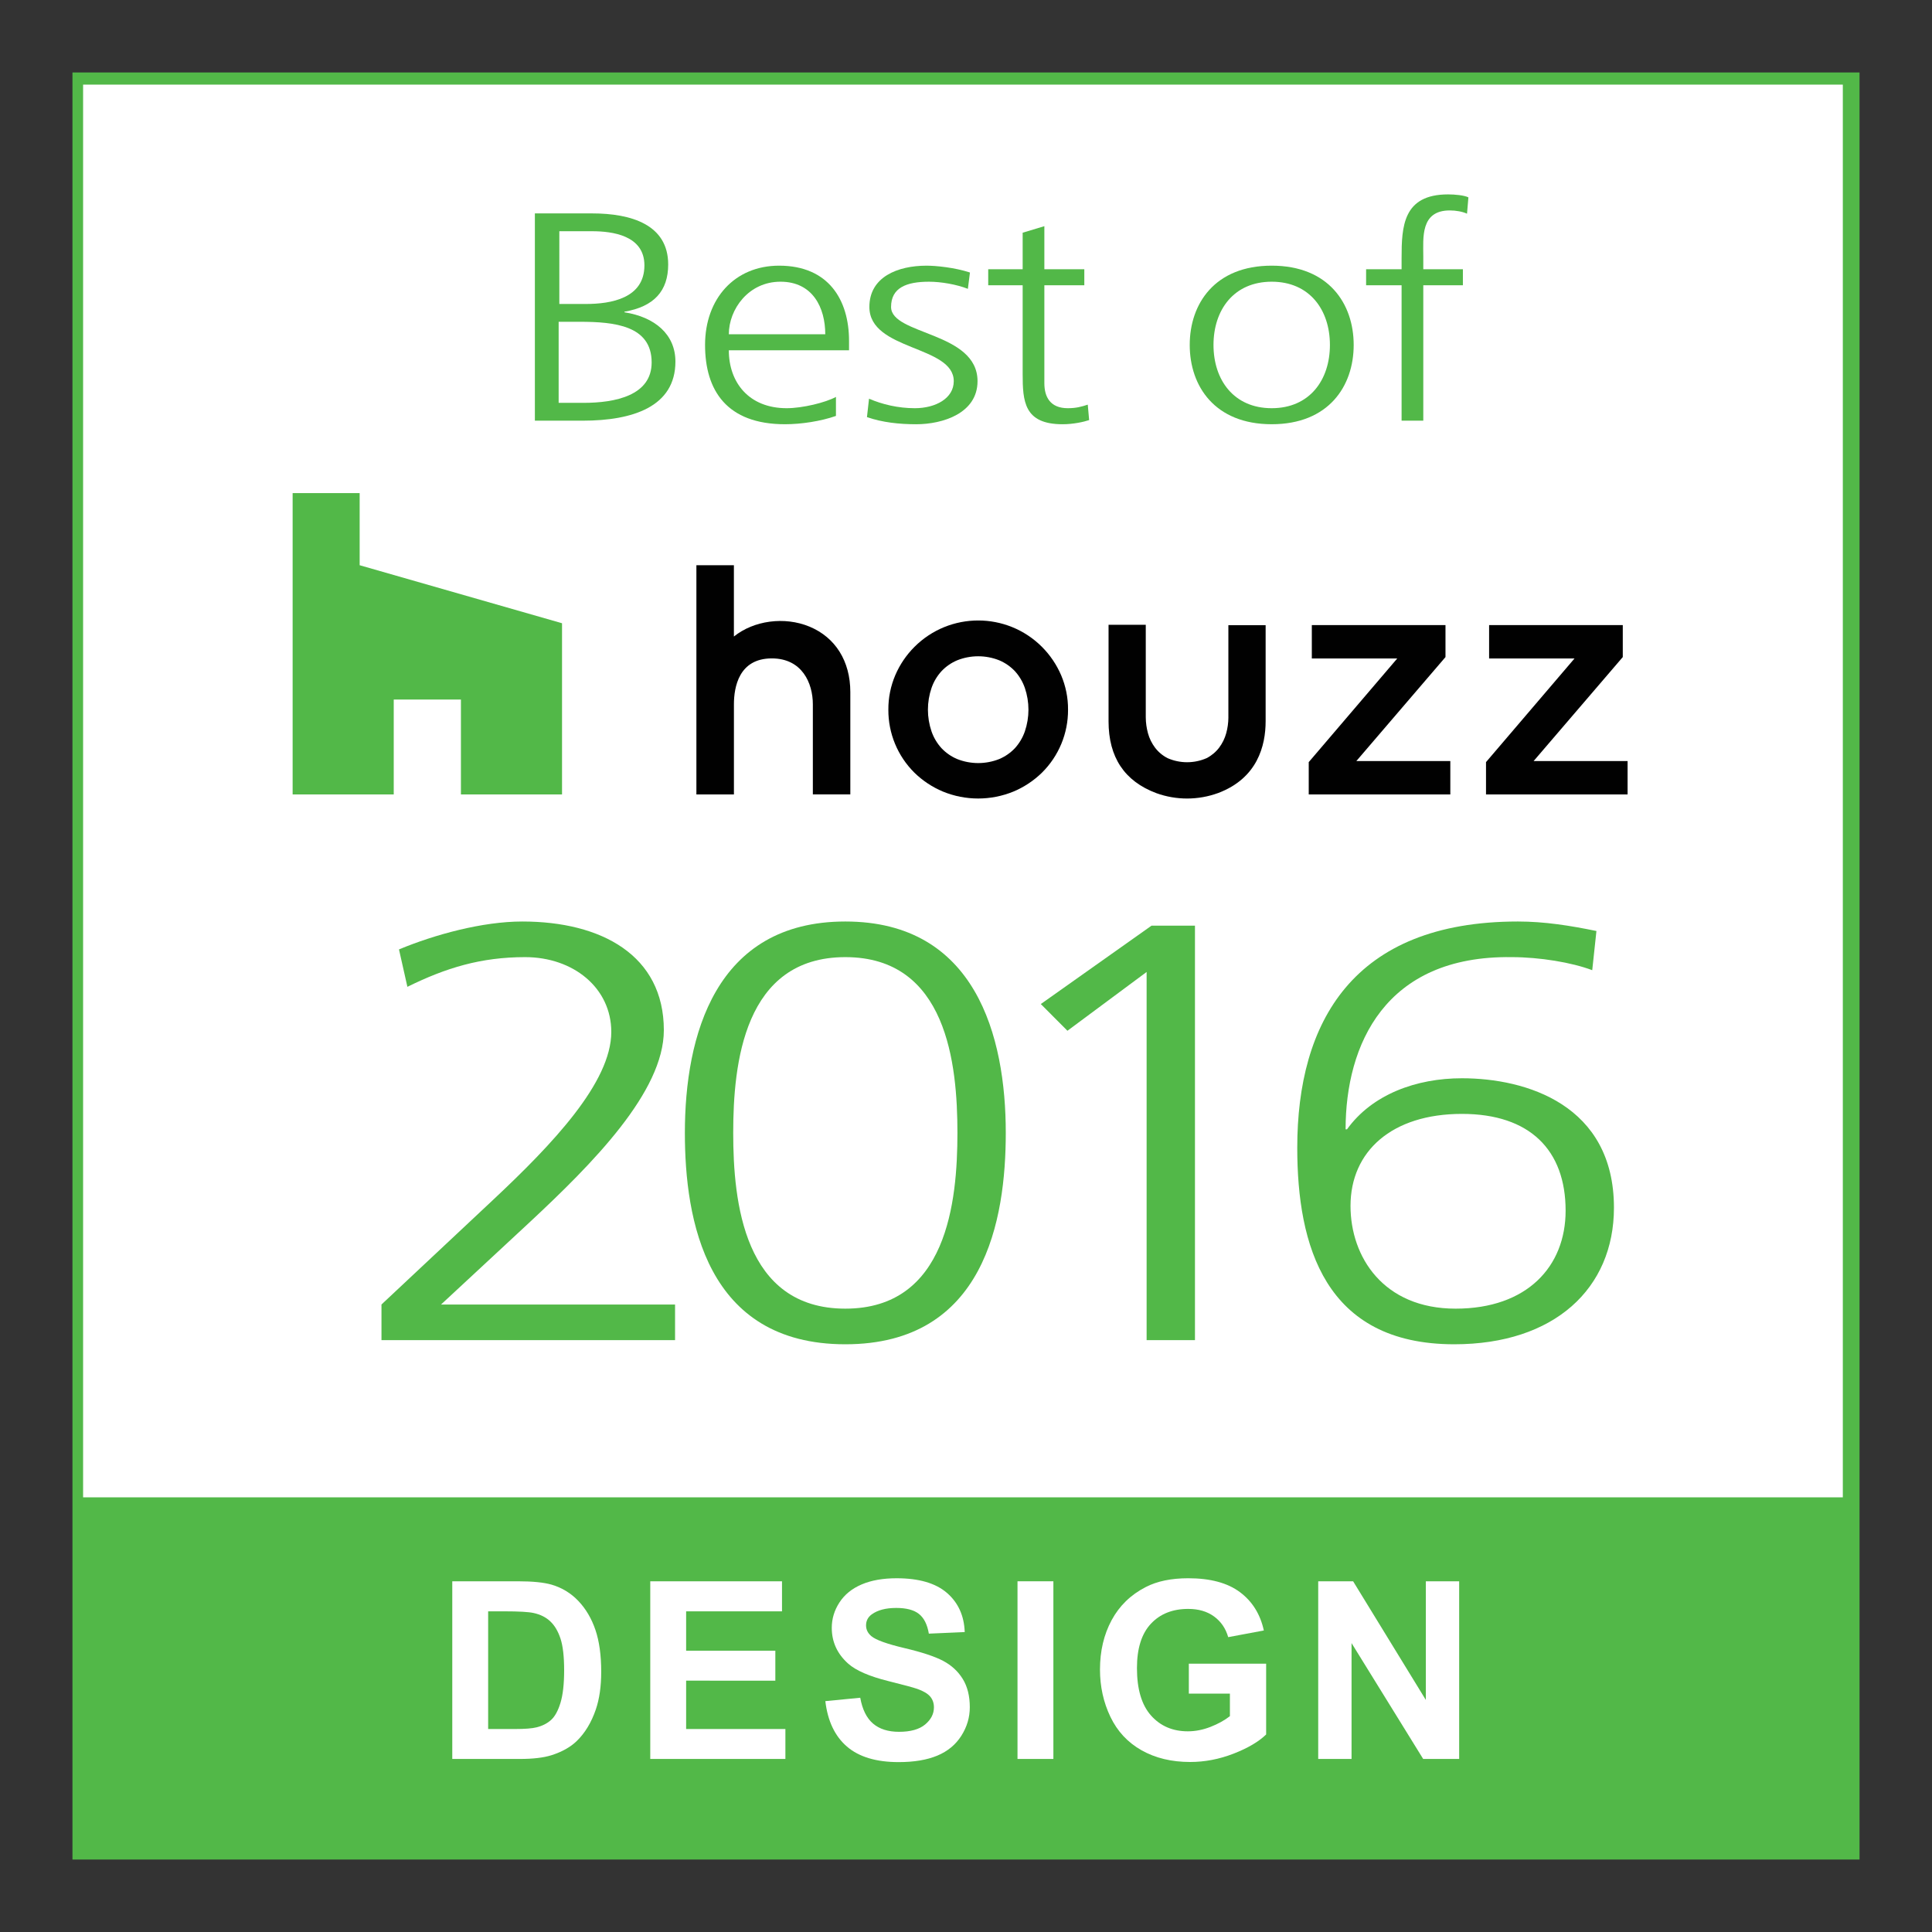
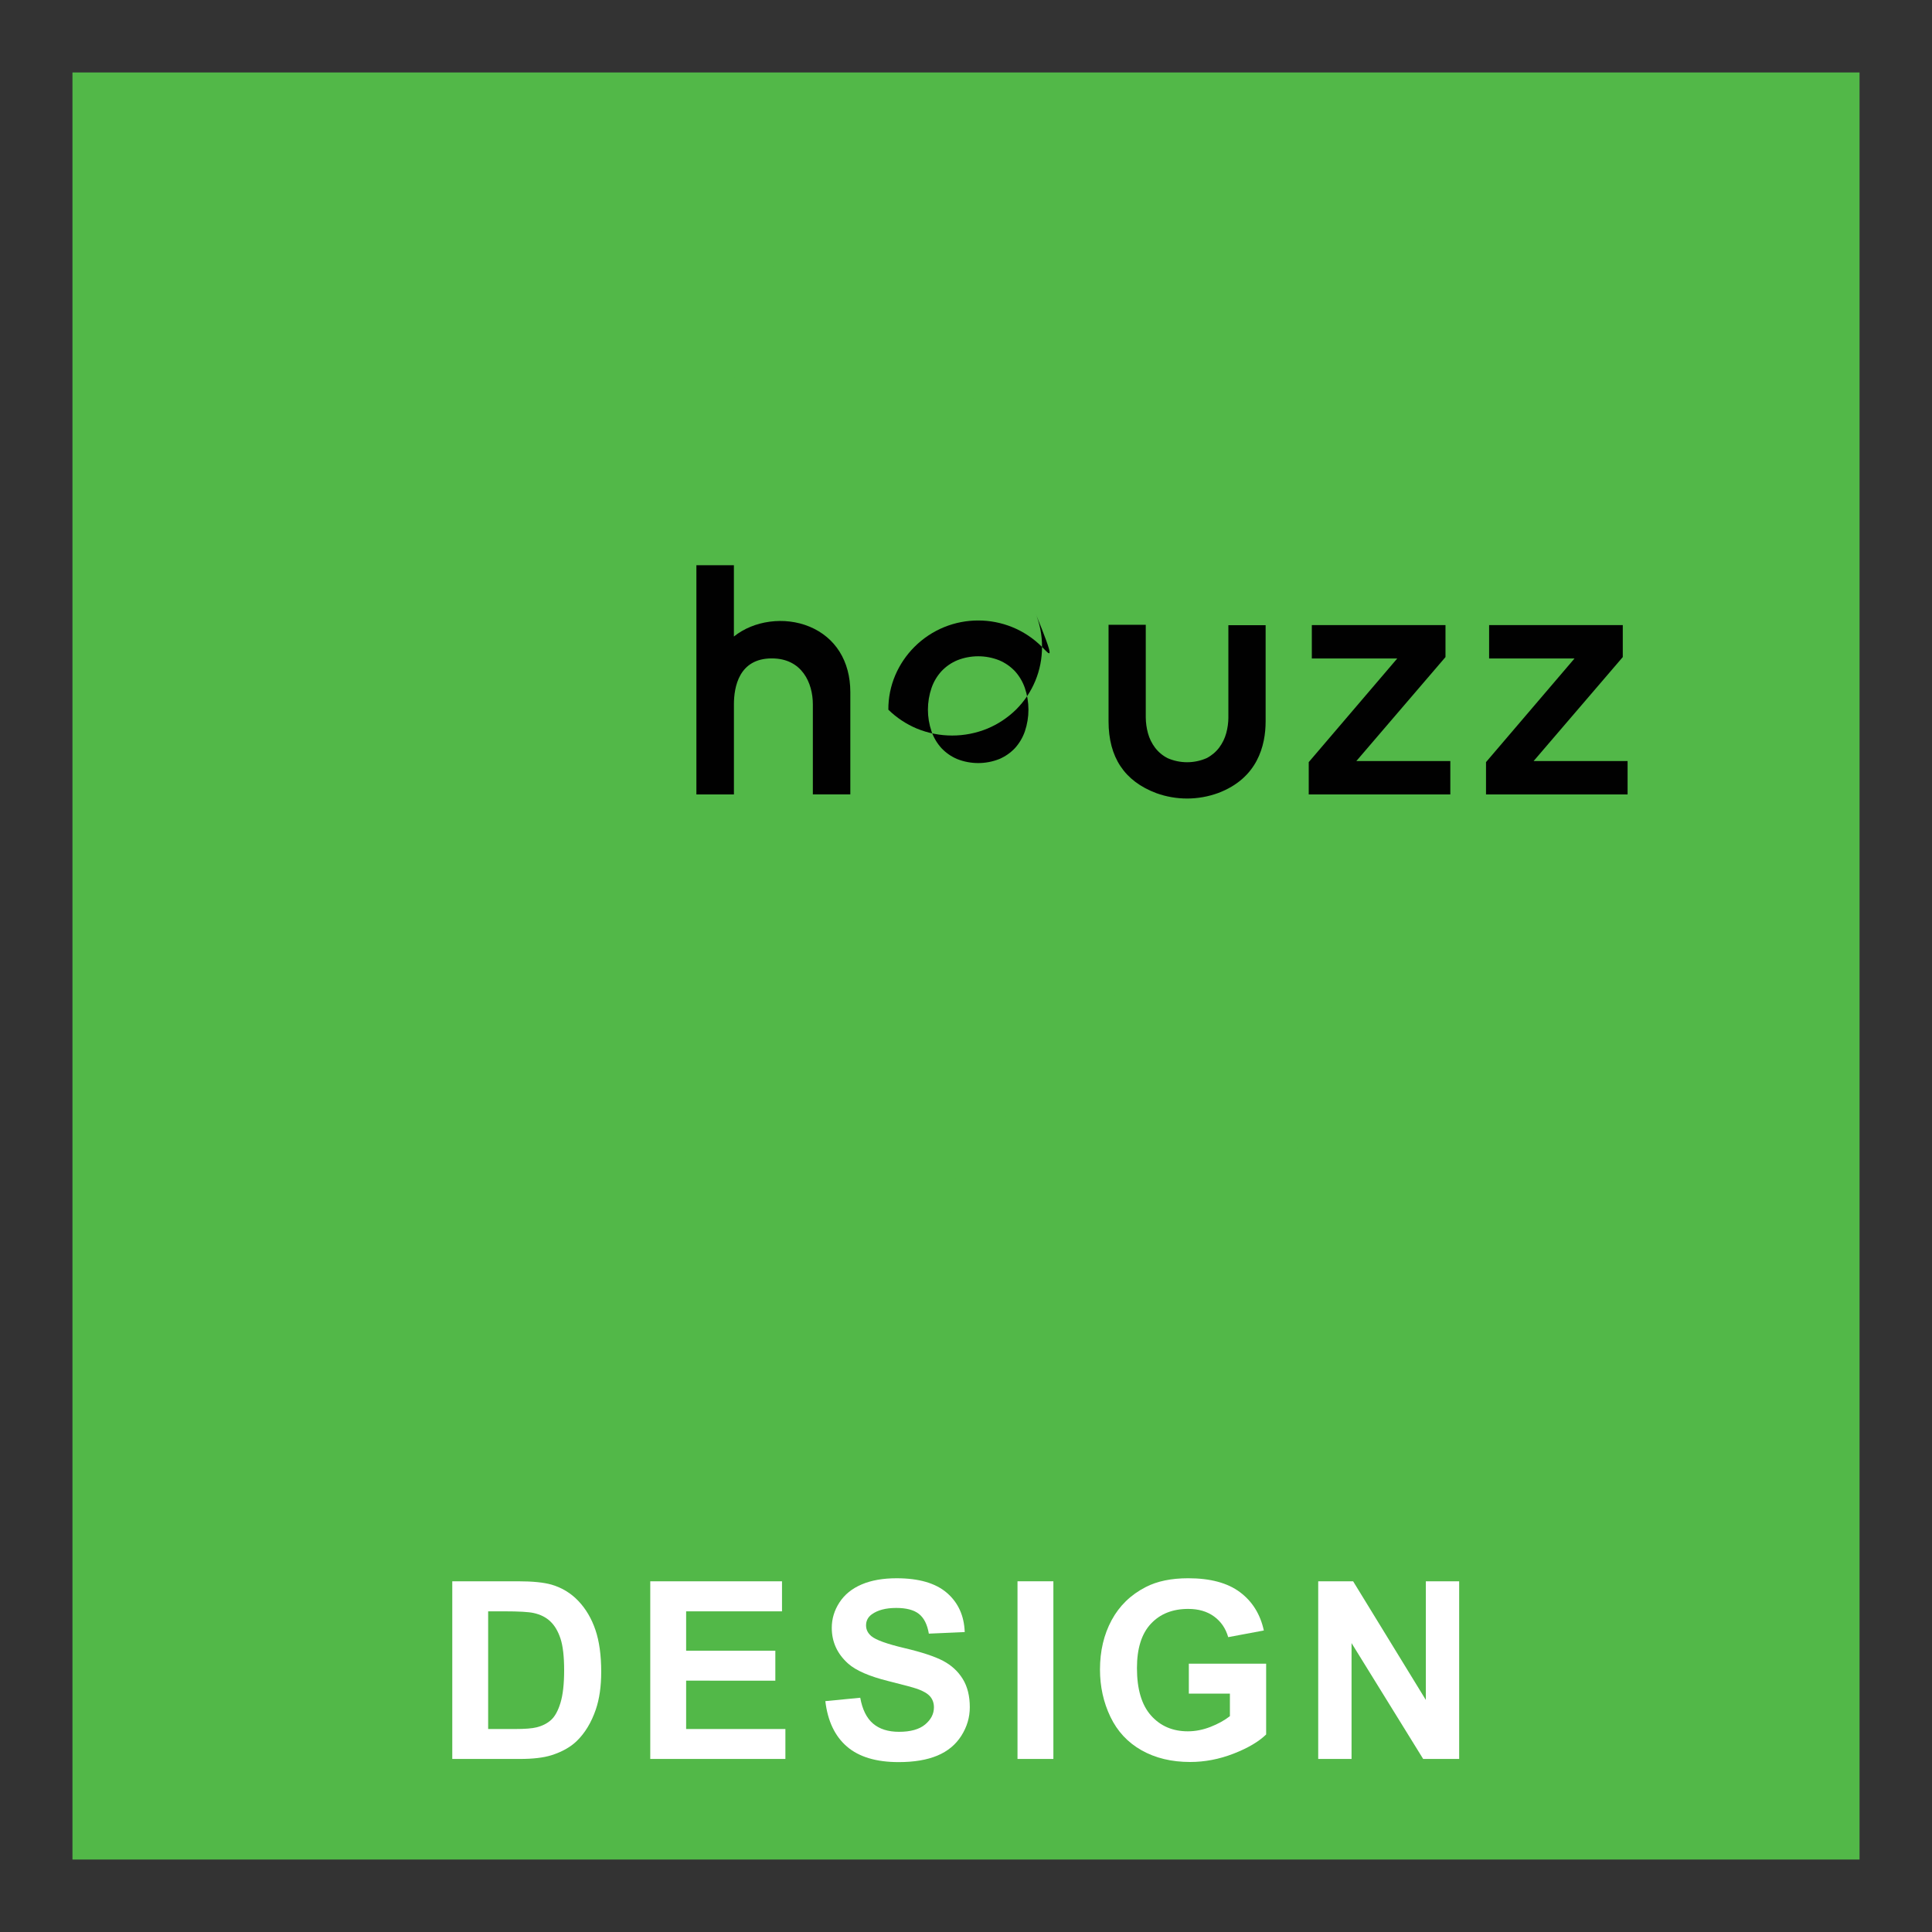
<svg xmlns="http://www.w3.org/2000/svg" version="1.1" x="0px" y="0px" viewBox="-10.802 -10.802 288 288" overflow="visible" enable-background="new -10.802 -10.802 288 288" xml:space="preserve">
  <rect x="-10.802" y="-10.802" width="288" height="288" fill="#333333" stroke="none" />
  <defs>
</defs>
-   <rect x="1.586" y="0.953" fill="#FFFFFF" width="262.998" height="222.903" />
  <rect fill="#52B848" width="266.396" height="266.396" />
-   <rect x="1.585" y="1.812" fill="#FFFFFF" width="262.319" height="210.591" />
  <path fill="#52B848" d="M46.064,183.658l16.711-15.668c8.773-8.231,17.547-17.438,17.547-24.961c0-6.551-5.64-11.153-12.847-11.153  c-6.58,0-11.803,1.594-17.547,4.426l-1.254-5.577c5.327-2.213,12.43-4.16,18.383-4.16c11.803,0,21.099,5.045,21.099,16.199  c0,9.205-10.653,19.916-20.054,28.679l-13.16,12.216h34.885v5.311H46.064V183.658z" />
  <path fill="#52B848" d="M139.127,158.076c0,12.924-3.133,31.512-23.918,31.512S91.291,171,91.291,158.076  c0-14.428,4.491-31.511,23.918-31.511S139.127,143.648,139.127,158.076z M98.497,158.076c0,10.269,1.567,26.201,16.712,26.201  s16.711-15.933,16.711-26.201c0-10.268-1.566-26.2-16.711-26.2S98.497,147.809,98.497,158.076z" />
  <path fill="#52B848" d="M160.853,127.185h6.476v61.784h-7.207v-54.88l-11.803,8.763l-3.969-3.983L160.853,127.185z" />
  <path fill="#52B848" d="M182.578,160.289c0-18.677,8.252-33.724,32.901-33.724c3.969,0,7.833,0.62,11.697,1.416l-0.626,5.842  c-3.029-1.151-7.834-1.947-12.012-1.947c-18.904-0.266-24.754,13.101-24.754,25.67h0.209c3.76-5.223,10.34-7.613,17.129-7.613  c9.609,0,22.665,3.983,22.665,19.297c0,12.038-8.878,20.358-23.813,20.358C186.652,189.588,182.578,174.807,182.578,160.289z   M190.517,168.964c0,7.612,4.909,15.313,15.667,15.313c10.653,0,16.397-6.284,16.397-14.605c0-9.028-5.326-14.428-15.458-14.428  C196.679,155.244,190.517,160.82,190.517,168.964z" />
  <polygon fill="#52B848" points="57.907,107.622 72.979,107.622 72.979,82.104 42.812,73.455 42.812,62.7 32.82,62.7 32.82,107.622   47.891,107.622 47.891,93.479 57.907,93.479 " />
-   <path fill="#010101" d="M144.529,85.633c-5.251-5.254-13.767-5.254-19.018-0.003c-1.207,1.206-2.174,2.632-2.848,4.2  c-0.697,1.631-1.052,3.388-1.039,5.161c-0.021,3.524,1.379,6.906,3.88,9.386c1.226,1.199,2.666,2.154,4.249,2.816  c3.369,1.383,7.148,1.383,10.52,0c1.58-0.662,3.021-1.617,4.249-2.816c2.505-2.479,3.906-5.861,3.887-9.386  c0.013-1.773-0.342-3.53-1.038-5.161C146.696,88.265,145.731,86.84,144.529,85.633z M141.972,98.227  c-0.32,0.924-0.823,1.774-1.48,2.499c-0.66,0.697-1.457,1.251-2.342,1.623c-2.011,0.798-4.253,0.798-6.265,0  c-0.885-0.372-1.683-0.925-2.342-1.623c-0.66-0.725-1.166-1.574-1.484-2.499c-0.716-2.1-0.716-4.377,0-6.477  c0.318-0.925,0.824-1.775,1.484-2.499c0.659-0.698,1.457-1.251,2.342-1.623c2.012-0.8,4.254-0.8,6.265,0  c0.885,0.372,1.682,0.926,2.342,1.623c0.657,0.725,1.16,1.575,1.48,2.499C142.686,93.851,142.686,96.127,141.972,98.227z" />
+   <path fill="#010101" d="M144.529,85.633c-5.251-5.254-13.767-5.254-19.018-0.003c-1.207,1.206-2.174,2.632-2.848,4.2  c-0.697,1.631-1.052,3.388-1.039,5.161c1.226,1.199,2.666,2.154,4.249,2.816  c3.369,1.383,7.148,1.383,10.52,0c1.58-0.662,3.021-1.617,4.249-2.816c2.505-2.479,3.906-5.861,3.887-9.386  c0.013-1.773-0.342-3.53-1.038-5.161C146.696,88.265,145.731,86.84,144.529,85.633z M141.972,98.227  c-0.32,0.924-0.823,1.774-1.48,2.499c-0.66,0.697-1.457,1.251-2.342,1.623c-2.011,0.798-4.253,0.798-6.265,0  c-0.885-0.372-1.683-0.925-2.342-1.623c-0.66-0.725-1.166-1.574-1.484-2.499c-0.716-2.1-0.716-4.377,0-6.477  c0.318-0.925,0.824-1.775,1.484-2.499c0.659-0.698,1.457-1.251,2.342-1.623c2.012-0.8,4.254-0.8,6.265,0  c0.885,0.372,1.682,0.926,2.342,1.623c0.657,0.725,1.16,1.575,1.48,2.499C142.686,93.851,142.686,96.127,141.972,98.227z" />
  <polygon fill="#010101" points="204.674,87.146 204.674,82.377 184.749,82.377 184.749,87.356 197.483,87.356 184.289,102.806   184.289,107.625 205.395,107.625 205.395,102.646 191.386,102.646 " />
  <polygon fill="#010101" points="217.812,102.646 231.103,87.146 231.103,82.377 211.177,82.377 211.177,87.356 223.909,87.356   210.715,102.806 210.715,107.625 231.82,107.625 231.82,102.646 " />
  <path fill="#010101" d="M109.859,82.605c-3.727-1.542-8.301-0.907-11.26,1.478V73.455h-5.591v34.167h5.595V94.189  c0-2.557,0.736-6.844,5.651-6.844c4.512,0,6.114,3.687,6.114,6.844v13.43h5.586V92.35C115.952,87.759,113.732,84.208,109.859,82.605  z" />
  <path fill="#010101" d="M172.312,96.163c-0.006,0.789-0.115,1.576-0.325,2.339c-0.213,0.772-0.569,1.499-1.05,2.142l0,0  c-0.5,0.66-1.145,1.197-1.88,1.573c-1.851,0.806-3.951,0.806-5.802,0c-0.739-0.376-1.383-0.913-1.882-1.573  c-0.482-0.643-0.838-1.368-1.049-2.142c-0.21-0.763-0.32-1.55-0.328-2.339V82.334h-5.548v14.385c0,5.355,2.363,8.925,7.12,10.711  c2.985,1.078,6.254,1.07,9.232-0.022c5.841-2.206,7.064-7.039,7.064-10.708V82.395h-5.554V96.163z" />
  <path fill="#52B848" d="M68.932,21.01h8.523c5.854,0,11.348,1.682,11.348,7.614c0,3.939-2.105,6.286-6.521,7.038v0.088  c4.518,0.708,7.599,3.276,7.599,7.348c0,6.729-6.367,8.809-13.812,8.809h-7.138V21.01z M72.475,49.251h3.697  c4.775,0,10.166-1.107,10.166-6.021c0-5.489-5.494-6.064-10.731-6.064h-3.132V49.251z M72.577,34.511h3.954  c3.748,0,8.729-0.841,8.729-5.754c0-4.471-4.775-5.091-7.805-5.091h-4.878V34.511z" />
  <path fill="#52B848" d="M113.811,51.199c-2.259,0.796-5.186,1.239-7.599,1.239c-8.678,0-11.912-5.046-11.912-11.819  c0-6.906,4.415-11.819,11.039-11.819c7.394,0,10.423,5.135,10.423,11.199v1.417H97.843c0,4.781,2.978,8.632,8.626,8.632  c2.361,0,5.802-0.841,7.342-1.682V51.199z M112.219,39.026c0-3.939-1.848-7.835-6.675-7.835c-4.774,0-7.701,4.117-7.701,7.835  H112.219z" />
  <path fill="#52B848" d="M118.742,48.631c1.951,0.841,4.313,1.417,6.829,1.417c3.081,0,5.802-1.46,5.802-4.028  c0-5.356-12.579-4.515-12.579-11.066c0-4.471,4.21-6.153,8.523-6.153c1.386,0,4.159,0.266,6.47,1.019l-0.309,2.435  c-1.694-0.664-4.005-1.062-5.802-1.062c-3.338,0-5.648,0.885-5.648,3.763c0,4.205,12.888,3.674,12.888,11.066  c0,4.781-5.186,6.418-9.14,6.418c-2.516,0-5.031-0.266-7.342-1.062L118.742,48.631z" />
  <path fill="#52B848" d="M150.835,31.722h-5.956V46.33c0,2.037,0.873,3.718,3.491,3.718c1.232,0,2.054-0.221,2.979-0.531l0.205,2.302  c-0.771,0.266-2.362,0.62-3.954,0.62c-5.75,0-5.956-3.409-5.956-7.525V31.722h-5.134v-2.391h5.134v-5.444l3.235-0.974v6.418h5.956  V31.722z" />
  <path fill="#52B848" d="M178.77,28.8c8.472,0,12.22,5.666,12.22,11.819c0,6.153-3.748,11.819-12.22,11.819  c-8.473,0-12.221-5.666-12.221-11.819C166.549,34.466,170.297,28.8,178.77,28.8z M178.77,50.048c5.647,0,8.677-4.205,8.677-9.428  c0-5.224-3.029-9.429-8.677-9.429c-5.648,0-8.678,4.205-8.678,9.429C170.092,45.843,173.121,50.048,178.77,50.048z" />
  <path fill="#52B848" d="M198.13,31.722h-5.289v-2.391h5.289v-1.638c0-4.736,0.205-9.517,6.932-9.517  c1.026,0,2.413,0.133,3.029,0.442l-0.206,2.435c-0.667-0.31-1.643-0.487-2.567-0.487c-4.415,0-3.953,4.117-3.953,6.817v1.948h5.904  v2.391h-5.904v20.185h-3.234V31.722z" />
  <path fill="#FFFFFF" d="M56.618,224.917h9.773c2.205,0,3.885,0.169,5.041,0.506c1.554,0.458,2.885,1.271,3.992,2.439  c1.108,1.168,1.951,2.598,2.529,4.29s0.867,3.779,0.867,6.261c0,2.18-0.271,4.059-0.812,5.637c-0.662,1.927-1.607,3.486-2.836,4.679  c-0.928,0.903-2.181,1.608-3.758,2.114c-1.181,0.373-2.759,0.56-4.734,0.56H56.618V224.917z M61.966,229.397v17.543h3.992  c1.494,0,2.572-0.084,3.234-0.254c0.867-0.217,1.587-0.584,2.159-1.102c0.571-0.518,1.038-1.37,1.399-2.557  c0.361-1.186,0.543-2.803,0.543-4.851s-0.182-3.619-0.543-4.716c-0.361-1.096-0.867-1.951-1.518-2.564  c-0.65-0.615-1.475-1.03-2.475-1.247c-0.747-0.169-2.21-0.253-4.391-0.253H61.966z" />
  <path fill="#FFFFFF" d="M86.131,251.402v-26.485h19.639v4.48H91.479v5.871h13.297v4.463H91.479v7.209h14.797v4.462H86.131z" />
  <path fill="#FFFFFF" d="M112.23,242.784l5.203-0.506c0.313,1.747,0.948,3.029,1.906,3.849c0.957,0.819,2.249,1.229,3.875,1.229  c1.723,0,3.02-0.364,3.894-1.093c0.873-0.729,1.31-1.581,1.31-2.557c0-0.626-0.184-1.159-0.551-1.599  c-0.368-0.44-1.009-0.822-1.925-1.147c-0.626-0.217-2.053-0.602-4.281-1.156c-2.866-0.711-4.878-1.584-6.034-2.619  c-1.626-1.457-2.438-3.234-2.438-5.33c0-1.349,0.382-2.61,1.146-3.785c0.765-1.174,1.867-2.068,3.307-2.683  c1.438-0.614,3.177-0.921,5.212-0.921c3.324,0,5.826,0.729,7.507,2.186c1.68,1.457,2.562,3.402,2.646,5.836l-5.348,0.234  c-0.229-1.361-0.72-2.34-1.473-2.936c-0.753-0.597-1.882-0.895-3.387-0.895c-1.555,0-2.771,0.319-3.65,0.957  c-0.565,0.41-0.849,0.958-0.849,1.645c0,0.627,0.265,1.162,0.795,1.607c0.675,0.566,2.312,1.156,4.914,1.771  c2.602,0.613,4.525,1.249,5.772,1.905c1.246,0.657,2.222,1.554,2.927,2.692c0.704,1.138,1.057,2.545,1.057,4.219  c0,1.518-0.422,2.938-1.265,4.264c-0.843,1.324-2.035,2.309-3.577,2.953s-3.463,0.967-5.763,0.967c-3.349,0-5.92-0.773-7.715-2.321  S112.58,245.747,112.23,242.784z" />
  <path fill="#FFFFFF" d="M140.876,251.402v-26.485h5.348v26.485H140.876z" />
  <path fill="#FFFFFF" d="M166.415,241.665v-4.463h11.525v10.551c-1.119,1.084-2.743,2.039-4.868,2.863  c-2.126,0.825-4.279,1.238-6.459,1.238c-2.771,0-5.185-0.582-7.245-1.744c-2.059-1.162-3.606-2.824-4.643-4.986  s-1.554-4.514-1.554-7.055c0-2.758,0.578-5.209,1.734-7.354c1.156-2.143,2.849-3.787,5.077-4.932  c1.697-0.879,3.812-1.318,6.341-1.318c3.288,0,5.856,0.689,7.705,2.068s3.038,3.285,3.568,5.718l-5.312,0.993  c-0.373-1.301-1.075-2.327-2.104-3.08c-1.03-0.752-2.315-1.129-3.857-1.129c-2.337,0-4.194,0.74-5.573,2.223  c-1.38,1.48-2.068,3.68-2.068,6.594c0,3.144,0.698,5.501,2.096,7.073c1.396,1.571,3.228,2.357,5.492,2.357  c1.119,0,2.242-0.22,3.369-0.659c1.126-0.439,2.093-0.973,2.899-1.6v-3.359H166.415z" />
  <path fill="#FFFFFF" d="M185.702,251.402v-26.485h5.203l10.84,17.688v-17.688h4.969v26.485h-5.366l-10.677-17.271v17.271H185.702z" />
</svg>